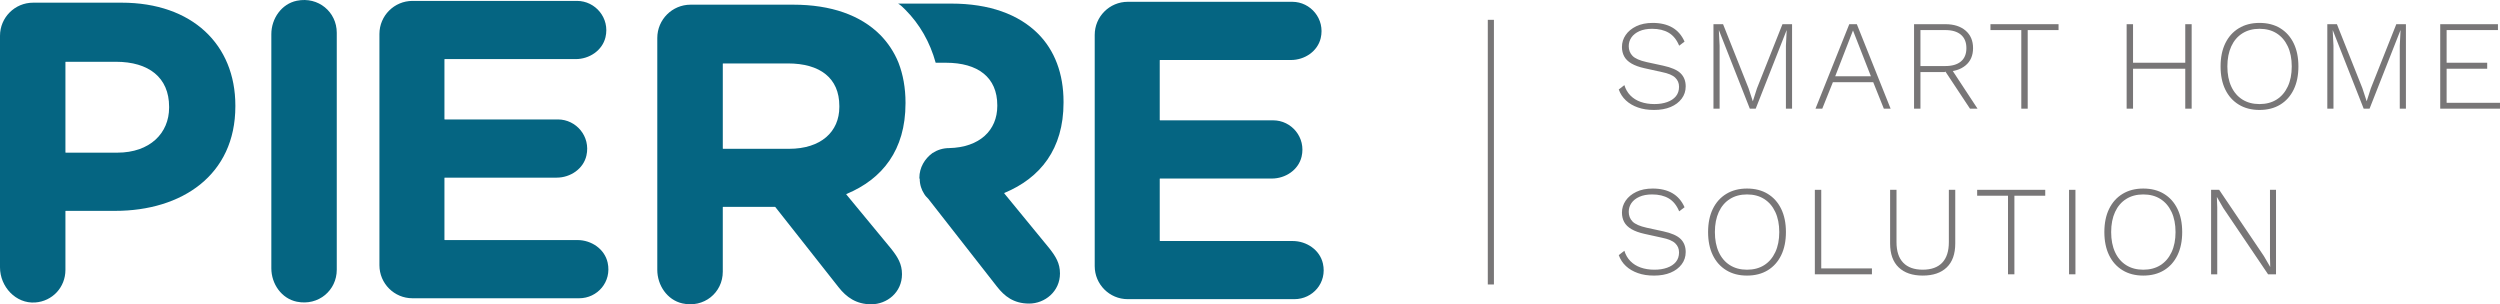
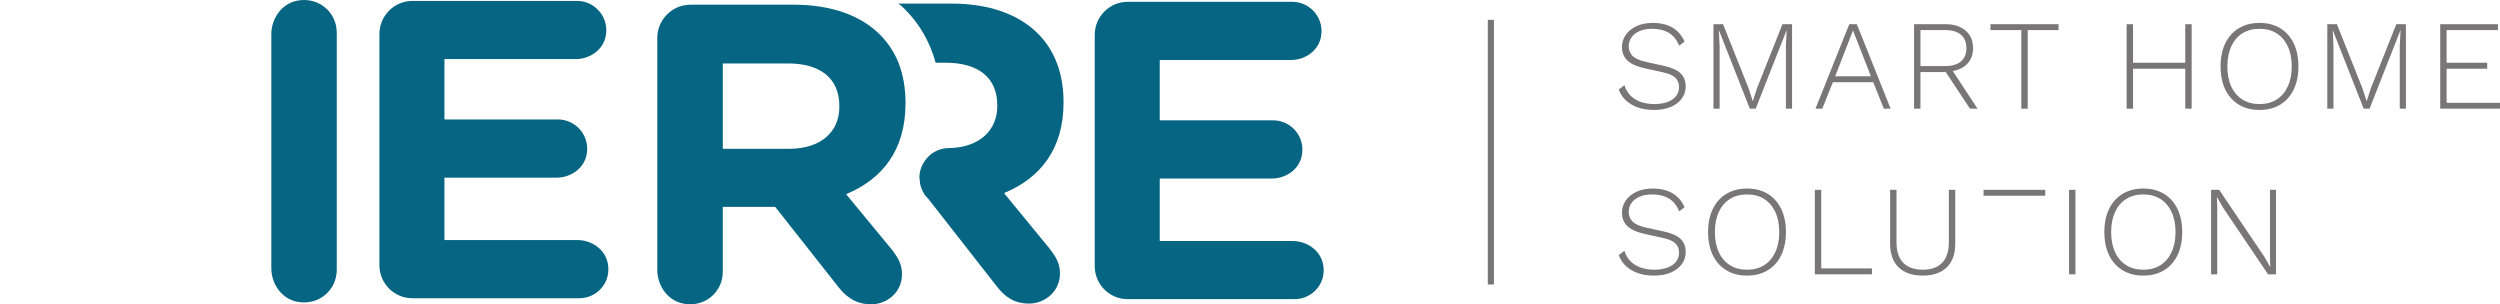
<svg xmlns="http://www.w3.org/2000/svg" viewBox="0 0 2812.48 342.33" data-name="Layer 1" id="Layer_1">
  <defs>
    <style>
      .cls-1 {
        fill: #787677;
      }

      .cls-1, .cls-2 {
        stroke-width: 0px;
      }

      .cls-2 {
        fill: #056582;
      }
    </style>
  </defs>
  <g>
    <path d="m1018.7,116.4v-.77c0-16.8-2.78-31.89-7.89-45.05-4.79-11.91-11.99-22.67-20.74-31.5-21.9-21.9-55.03-33.82-97.6-33.82h-115.56c-20.69,0-37.46,16.77-37.46,37.46v260.82c0,17.4,11.12,33.87,28.08,37.75,24.21,5.54,45.6-11.91,45.6-35.65v-72.53c0-.21.17-.38.38-.38h58.41c.12,0,.23.05.3.15l71.24,90.33c8.74,11.15,19.89,19.11,36.61,19.11,17.57,0,34.67-13.15,34.67-33.9,0-11.53-4.79-19.12-11.91-28.25l-50.69-61.38c-.16-.19-.08-.48.15-.58,40.37-16.77,66.4-49.38,66.4-101.82Zm-74.45,3.95c0,27.94-20.74,47.06-56.58,47.06h-74.15c-.21,0-.38-.17-.38-.38v-95.29c0-.21.17-.38.38-.38h72.91c35.92,0,57.82,16.33,57.82,47.83v1.16Z" class="cls-2" />
-     <path d="m136.68,3.02H37.23C16.67,3.02,0,19.69,0,40.25v260.53c0,21.78,17.87,41.05,39.6,39.51,19.26-1.37,34.01-17,34.01-36.67v-66.02c0-.21.17-.38.38-.38h55.58c75,0,135.21-40.17,135.21-117.57v-.93c0-68.35-48.3-115.71-128.09-115.71Zm53.56,118.1c0,28.64-21.52,50.62-58.29,50.62h-57.97c-.21,0-.38-.17-.38-.38v-101.48c0-.21.17-.38.38-.38h56.5c36.77,0,59.76,17.64,59.76,50.61v1.01Z" class="cls-2" />
    <path d="m333.96.83c-17.22,3.5-28.71,20.03-28.71,37.6v263.39c0,17.57,11.49,34.1,28.71,37.6,24.3,4.94,44.9-12.79,44.9-35.94V36.84c0-23.23-20.6-40.94-44.9-36.01Z" class="cls-2" />
    <path d="m649.63,270.04h-149.26c-.21,0-.38-.17-.38-.38v-69.44c0-.21.17-.38.38-.38h125.87c15.43,0,30.08-9.83,33.49-24.88,4.87-21.49-11.51-40.6-32.11-40.6h-127.25c-.21,0-.38-.17-.38-.38v-67.12c0-.21.17-.38.38-.38h147.28c15.37,0,29.99-9.7,33.53-24.65,5.07-21.45-11.37-40.82-32.04-40.82h-185.06c-20.56,0-37.23,16.67-37.23,37.23v260.14c0,20.52,16.63,37.15,37.15,37.15h187.54c20.55,0,36.81-18.43,32.07-40.03-3.37-15.35-18.25-25.45-33.97-25.45Z" class="cls-2" />
    <path d="m1454.26,271.12h-149.19c-.21,0-.38-.17-.38-.38v-69.51c0-.21.17-.38.38-.38h125.76c15.36,0,29.97-9.72,33.47-24.67,5.02-21.46-11.31-40.81-31.98-40.81h-127.25c-.21,0-.38-.17-.38-.38v-67.11c0-.21.17-.38.38-.38h147.27c15.35,0,29.96-9.71,33.47-24.66,5.04-21.45-11.29-40.82-32.05-40.82h-184.98c-20.56,0-37.23,16.67-37.23,37.23v260.14c0,20.52,16.63,37.15,37.15,37.15h187.46c20.69,0,36.97-18.52,32.11-40.08-3.45-15.3-18.32-25.33-34.01-25.33Z" class="cls-2" />
    <path d="m1129.97,217.01c-.23.1-.31.38-.15.58l50.68,61.77c7.17,9.17,11.96,16.73,11.96,28.29,0,20.32-17.13,33.87-34.66,33.87s-27.89-8.37-36.26-19.12l-77.3-98.81c-1.59-1.6-3.19-3.19-4.38-5.18-3.19-4.78-5.18-10.76-5.18-17.13-.4-.4-.4-.8-.4-1.2,0-11.55,5.98-21.51,14.74-27.89,5.58-3.58,11.95-5.58,18.73-5.58,34.27-.8,54.19-19.92,54.19-47.41v-.8c0-31.48-21.91-47.81-57.77-47.81h-11.55c-6.38-23.11-17.93-43.43-34.27-59.77-2.39-2.39-5.18-5.18-7.97-6.77h59.77c42.63,0,75.7,11.95,97.62,33.87,18.73,18.73,28.69,45.02,28.69,76.5v1.2c0,52-26.1,84.62-66.47,101.41Z" class="cls-2" />
  </g>
  <g>
    <path d="m1859.26,25.77c8.73,0,16.1,1.73,22.1,5.19,6,3.45,10.58,8.73,13.75,15.84l-6.05,4.61c-2.79-6.72-6.69-11.57-11.74-14.55-5.04-2.97-11.25-4.46-18.64-4.46-5.67,0-10.46.89-14.4,2.66-3.94,1.78-6.91,4.13-8.93,7.06-2.02,2.93-3.03,6.22-3.03,9.86,0,4.32,1.41,7.94,4.25,10.87,2.83,2.93,8.13,5.26,15.91,6.99l18.58,4.03c9.31,2.01,15.87,4.9,19.65,8.64,3.8,3.74,5.69,8.64,5.69,14.69,0,5.18-1.51,9.79-4.53,13.82-3.03,4.03-7.18,7.15-12.46,9.36-5.29,2.21-11.47,3.31-18.58,3.31s-12.89-.93-18.21-2.81c-5.33-1.87-9.82-4.51-13.47-7.92-3.65-3.4-6.34-7.51-8.06-12.31l6.33-4.9c1.35,4.51,3.58,8.38,6.7,11.59,3.12,3.21,6.98,5.64,11.59,7.27s9.74,2.45,15.41,2.45,10.17-.74,14.4-2.23c4.22-1.49,7.51-3.67,9.86-6.55s3.53-6.43,3.53-10.66-1.42-7.44-4.25-10.22-7.85-4.9-15.05-6.34l-19.58-4.32c-6.05-1.34-10.94-3.12-14.69-5.33-3.75-2.21-6.46-4.87-8.14-7.99s-2.51-6.65-2.51-10.58c0-4.9,1.39-9.38,4.18-13.47,2.78-4.08,6.77-7.37,11.94-9.86,5.19-2.49,11.33-3.74,18.44-3.74Z" class="cls-1" />
    <path d="m2016.06,27.21v95.04h-6.92V51.4l.87-17.28h-.15l-34.7,88.12h-6.63l-34.7-88.12h-.14l.86,17.28v70.84h-6.92V27.21h10.8l28.65,72,4.76,14.55h.14l4.61-14.4,28.65-72.14h10.8Z" class="cls-1" />
    <path d="m2126.93,122.25h-7.63l-11.95-29.81h-45.36l-11.95,29.81h-7.63l38.01-95.04h8.5l38.01,95.04Zm-62.34-36.43h40.17l-20.16-51.55-20.01,51.55Z" class="cls-1" />
    <path d="m2188.56,27.21c9.5,0,17.06,2.4,22.68,7.2,5.62,4.8,8.43,11.38,8.43,19.73s-2.84,14.86-8.5,19.51c-5.66,4.66-13.24,6.98-22.75,6.98l-.72.43h-27.21v41.18h-7.2V27.21h35.28Zm-.14,47.09c7.68,0,13.56-1.73,17.64-5.18,4.09-3.46,6.12-8.45,6.12-14.98s-2.03-11.54-6.12-15.05c-4.08-3.5-9.96-5.26-17.64-5.26h-27.93v40.46h27.93Zm5.62,1.3l30.67,46.65h-8.49l-28.22-42.62,6.05-4.03Z" class="cls-1" />
    <path d="m2315.85,27.21v6.63h-34.7v88.41h-7.2V33.84h-34.7v-6.63h76.6Z" class="cls-1" />
    <path d="m2399.65,27.21v95.04h-7.2V27.21h7.2Zm62.2,43.34v6.77h-65.66v-6.77h65.66Zm3.75-43.34v95.04h-7.2V27.21h7.2Z" class="cls-1" />
    <path d="m2541.91,25.77c9.02,0,16.8,1.99,23.33,5.98,6.53,3.99,11.57,9.62,15.12,16.92,3.55,7.3,5.33,15.98,5.33,26.06s-1.78,18.77-5.33,26.06c-3.55,7.3-8.59,12.94-15.12,16.92-6.53,3.99-14.3,5.98-23.33,5.98s-16.68-1.99-23.25-5.98c-6.58-3.98-11.64-9.62-15.2-16.92-3.55-7.29-5.33-15.98-5.33-26.06s1.78-18.77,5.33-26.06c3.56-7.3,8.62-12.93,15.2-16.92,6.58-3.98,14.33-5.98,23.25-5.98Zm0,6.63c-7.39,0-13.8,1.7-19.22,5.11-5.42,3.41-9.6,8.28-12.52,14.62s-4.39,13.87-4.39,22.61,1.46,16.27,4.39,22.61,7.11,11.21,12.52,14.62c5.43,3.41,11.84,5.11,19.22,5.11s13.92-1.7,19.3-5.11,9.55-8.28,12.52-14.62c2.98-6.34,4.47-13.87,4.47-22.61s-1.49-16.27-4.47-22.61c-2.97-6.34-7.15-11.21-12.52-14.62s-11.8-5.11-19.3-5.11Z" class="cls-1" />
    <path d="m2706.64,27.21v95.04h-6.92V51.4l.87-17.28h-.15l-34.7,88.12h-6.63l-34.7-88.12h-.14l.86,17.28v70.84h-6.92V27.21h10.8l28.65,72,4.76,14.55h.14l4.61-14.4,28.65-72.14h10.8Z" class="cls-1" />
    <path d="m2745.23,122.25V27.21h64.94v6.63h-57.74v36.72h45.64v6.77h-45.64v38.3h60.04v6.63h-67.25Z" class="cls-1" />
    <path d="m1859.26,212.11c8.73,0,16.1,1.73,22.1,5.19,6,3.45,10.58,8.73,13.75,15.84l-6.05,4.61c-2.79-6.72-6.69-11.57-11.74-14.55-5.04-2.97-11.25-4.46-18.64-4.46-5.67,0-10.46.89-14.4,2.66-3.94,1.78-6.91,4.13-8.93,7.06-2.02,2.93-3.03,6.22-3.03,9.86,0,4.32,1.41,7.94,4.25,10.87,2.83,2.93,8.13,5.26,15.91,6.99l18.58,4.03c9.31,2.01,15.87,4.9,19.65,8.64,3.8,3.74,5.69,8.64,5.69,14.69,0,5.18-1.51,9.79-4.53,13.82-3.03,4.03-7.18,7.15-12.46,9.36-5.29,2.21-11.47,3.31-18.58,3.31s-12.89-.93-18.21-2.81c-5.33-1.87-9.82-4.51-13.47-7.92-3.65-3.4-6.34-7.51-8.06-12.31l6.33-4.9c1.35,4.51,3.58,8.38,6.7,11.59,3.12,3.21,6.98,5.64,11.59,7.27s9.74,2.45,15.41,2.45,10.17-.74,14.4-2.23c4.22-1.49,7.51-3.67,9.86-6.55s3.53-6.43,3.53-10.66-1.42-7.44-4.25-10.22-7.85-4.9-15.05-6.34l-19.58-4.32c-6.05-1.34-10.94-3.12-14.69-5.33-3.75-2.21-6.46-4.87-8.14-7.99s-2.51-6.65-2.51-10.58c0-4.9,1.39-9.38,4.18-13.47,2.78-4.08,6.77-7.37,11.94-9.86,5.19-2.49,11.33-3.74,18.44-3.74Z" class="cls-1" />
    <path d="m1965.37,212.11c9.02,0,16.8,1.99,23.33,5.98,6.53,3.99,11.57,9.62,15.12,16.92,3.55,7.3,5.33,15.98,5.33,26.06s-1.78,18.77-5.33,26.06c-3.55,7.3-8.59,12.94-15.12,16.92-6.53,3.99-14.3,5.98-23.33,5.98s-16.68-1.99-23.25-5.98c-6.58-3.98-11.64-9.62-15.2-16.92-3.55-7.29-5.33-15.98-5.33-26.06s1.78-18.77,5.33-26.06c3.56-7.3,8.62-12.93,15.2-16.92,6.58-3.98,14.33-5.98,23.25-5.98Zm0,6.63c-7.39,0-13.8,1.7-19.22,5.11-5.42,3.41-9.6,8.28-12.52,14.62s-4.39,13.87-4.39,22.61,1.46,16.27,4.39,22.61,7.11,11.21,12.52,14.62c5.43,3.41,11.84,5.11,19.22,5.11s13.92-1.7,19.3-5.11,9.55-8.28,12.52-14.62c2.98-6.34,4.47-13.87,4.47-22.61s-1.49-16.27-4.47-22.61c-2.97-6.34-7.15-11.21-12.52-14.62-5.38-3.41-11.8-5.11-19.3-5.11Z" class="cls-1" />
    <path d="m2048.89,301.96h57.02v6.63h-64.22v-95.04h7.2v88.41Z" class="cls-1" />
    <path d="m2199.65,213.55v60.33c0,11.81-3.19,20.79-9.58,26.93-6.39,6.15-15.39,9.21-27,9.21s-20.64-3.07-27.06-9.21c-6.44-6.14-9.65-15.12-9.65-26.93v-60.33h7.2v58.89c0,10.18,2.51,17.88,7.56,23.11,5.04,5.23,12.36,7.85,21.95,7.85s16.9-2.62,21.89-7.85c5-5.23,7.49-12.93,7.49-23.11v-58.89h7.2Z" class="cls-1" />
-     <path d="m2300.88,213.55v6.63h-34.7v88.41h-7.2v-88.41h-34.7v-6.63h76.6Z" class="cls-1" />
+     <path d="m2300.88,213.55v6.63h-34.7v88.41v-88.41h-34.7v-6.63h76.6Z" class="cls-1" />
    <path d="m2334.86,213.55v95.04h-7.2v-95.04h7.2Z" class="cls-1" />
    <path d="m2411.17,212.11c9.02,0,16.8,1.99,23.33,5.98,6.53,3.99,11.57,9.62,15.12,16.92s5.33,15.98,5.33,26.06-1.78,18.77-5.33,26.06c-3.55,7.3-8.59,12.94-15.12,16.92-6.53,3.99-14.3,5.98-23.33,5.98s-16.68-1.99-23.25-5.98c-6.58-3.98-11.64-9.62-15.2-16.92-3.55-7.29-5.33-15.98-5.33-26.06s1.78-18.77,5.33-26.06c3.56-7.3,8.62-12.93,15.2-16.92,6.58-3.98,14.33-5.98,23.25-5.98Zm0,6.63c-7.39,0-13.8,1.7-19.22,5.11-5.42,3.41-9.6,8.28-12.52,14.62s-4.39,13.87-4.39,22.61,1.46,16.27,4.39,22.61,7.11,11.21,12.52,14.62c5.43,3.41,11.84,5.11,19.22,5.11s13.92-1.7,19.3-5.11,9.55-8.28,12.52-14.62c2.98-6.34,4.47-13.87,4.47-22.61s-1.49-16.27-4.47-22.61c-2.97-6.34-7.15-11.21-12.52-14.62-5.38-3.41-11.8-5.11-19.3-5.11Z" class="cls-1" />
    <path d="m2560.49,213.55v95.04h-8.93l-50.4-74.59-7.06-12.24h-.14l.43,11.52v75.31h-6.92v-95.04h9.07l50.26,74.44,7.2,12.38-.29-11.52v-75.31h6.77Z" class="cls-1" />
  </g>
  <rect height="297.73" width="6.89" y="22.3" x="1673.76" class="cls-1" />
</svg>